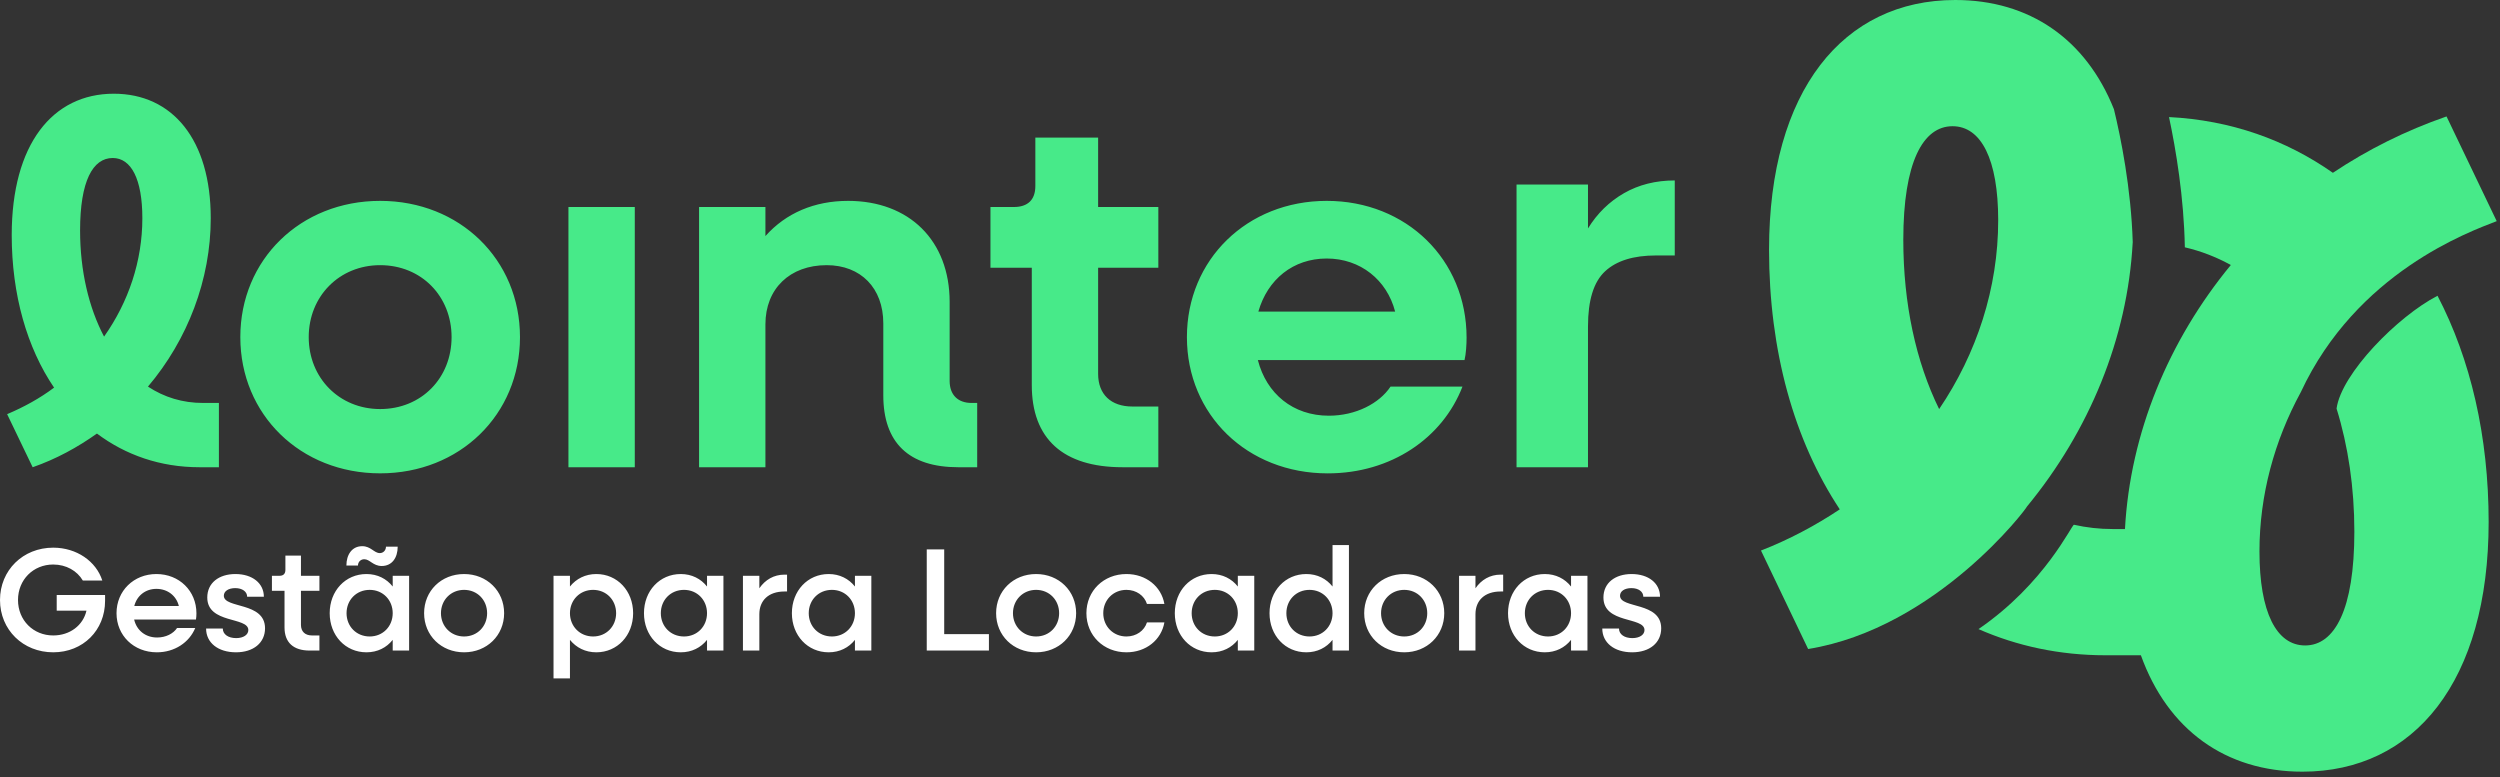
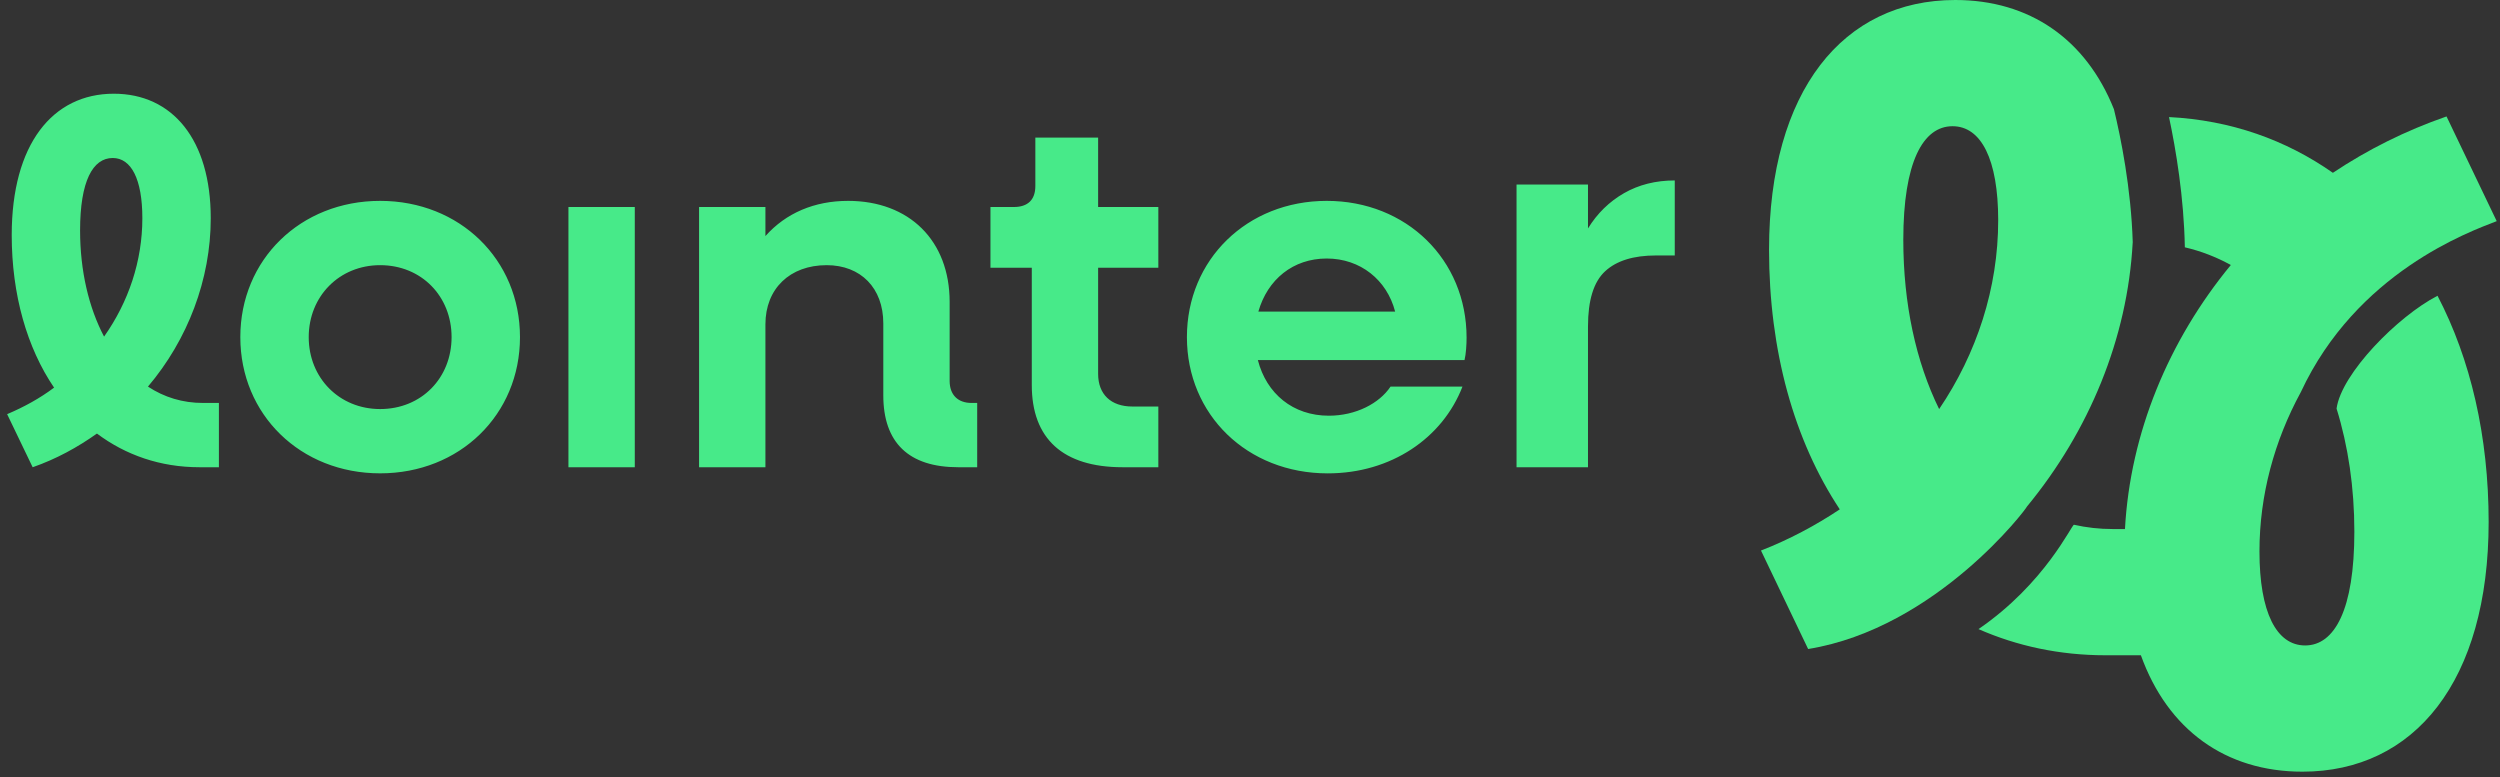
<svg xmlns="http://www.w3.org/2000/svg" width="431" height="134" viewBox="0 0 431 134" fill="none">
  <rect x="0" y="0" width="431" height="134" fill="#333333" stroke="none" />
  <path d="M17.942 58.031C22.166 52.047 24.541 45.01 24.541 37.62C24.541 30.849 22.604 27.24 19.437 27.24C16.01 27.24 13.807 31.198 13.807 39.734C13.807 46.682 15.301 53.016 17.942 58.031ZM1.229 71.401C4.13 70.172 6.859 68.677 9.322 66.828C4.661 59.964 2.02 50.818 2.02 40.526C2.02 24.865 9.057 16.156 19.614 16.156C29.734 16.156 36.333 24.073 36.333 37.62C36.333 48.177 32.369 58.557 25.51 66.651C28.322 68.5 31.489 69.469 35.01 69.469H37.739V80.552H34.395C27.619 80.552 21.64 78.438 16.713 74.745C13.369 77.12 9.676 79.146 5.63 80.552L1.229 71.401ZM77.853 58.12C77.853 51.083 72.666 45.714 65.536 45.714C58.499 45.714 53.223 51.083 53.223 58.12C53.223 65.156 58.499 70.521 65.536 70.521C72.666 70.521 77.853 65.156 77.853 58.12ZM41.432 58.12C41.432 44.745 51.812 34.63 65.536 34.63C79.26 34.63 89.645 44.745 89.645 58.12C89.645 71.49 79.26 81.604 65.536 81.604C51.812 81.604 41.432 71.49 41.432 58.12ZM97.999 35.688H109.437V80.552H97.999V35.688ZM120.52 35.688H131.958V40.698C135.479 36.74 140.4 34.63 146.208 34.63C156.765 34.63 163.718 41.49 163.718 52.047V65.682C163.718 68.057 165.124 69.469 167.499 69.469H168.468V80.552H165.213C156.676 80.552 152.281 76.328 152.281 68.146V55.745C152.281 49.672 148.411 45.714 142.515 45.714C136.182 45.714 131.958 49.76 131.958 55.917V80.552H120.52V35.688ZM177.88 66.385V46.156H170.755V35.688H174.801C177.176 35.688 178.494 34.453 178.494 32.078V23.719H189.317V35.688H199.697V46.156H189.317V64.453C189.317 67.974 191.515 70.083 195.213 70.083H199.697V80.552H193.541C183.244 80.552 177.88 75.625 177.88 66.385ZM216.942 53.719H240.52C239.109 48.266 234.536 44.568 228.729 44.568C222.921 44.568 218.525 48.177 216.942 53.719ZM204.624 58.12C204.624 44.745 215.005 34.63 228.729 34.63C242.452 34.63 252.838 44.745 252.838 58.208C252.838 59.349 252.744 61.021 252.484 62.078H216.854C218.348 67.885 222.921 71.667 229.083 71.667C233.744 71.667 237.791 69.557 239.729 66.651H252.13C248.697 75.537 239.812 81.609 228.906 81.609C215.005 81.609 204.624 71.49 204.624 58.12ZM279.973 33.307C282.525 31.844 285.442 31.109 288.729 31.109V44.042H285.473C281.598 44.042 278.682 44.953 276.718 46.771C274.749 48.589 273.77 51.755 273.77 56.271V80.552H261.452V31.812H273.77V39.38C275.354 36.802 277.421 34.776 279.973 33.307ZM328.13 41.359C328.13 27.938 331.525 21.76 336.619 21.76C341.557 21.76 344.489 27.474 344.489 37.969C344.489 49.693 340.786 60.958 334.307 70.526C330.291 62.349 328.13 52.318 328.13 41.359ZM349.432 87.349C360.171 74.318 366.781 58.365 367.676 41.828H367.687C367.406 32.453 365.619 23.672 364.442 18.828C359.63 6.766 349.895 0 337.083 0C317.791 0 304.984 15.588 304.984 43.057C304.984 60.495 309.307 75.932 317.176 87.812C313.01 90.588 308.38 93.057 303.593 94.912L311.723 111.891C333.932 108.271 349.567 87.427 349.432 87.349Z" fill="#47EA89" />
  <path d="M341.094 108.458C347.714 111.365 355.047 112.969 363.01 112.969H369.089C373.714 125.818 383.693 133.037 396.938 133.037C416.229 133.037 429.042 117.453 429.042 89.979C429.042 75.234 425.938 61.932 420.229 50.99C413.354 54.542 403.651 64.401 402.823 70.438C404.818 76.865 405.891 84.037 405.891 91.677C405.891 105.104 402.495 111.276 397.406 111.276C392.464 111.276 389.531 105.568 389.531 95.073C389.531 85.359 392.104 75.979 396.661 67.604C406.276 46.979 425.646 39.979 430.432 38.125L421.781 20.073C414.688 22.542 408.203 25.781 402.188 29.792C394.12 24.136 384.615 20.719 373.938 20.182C375.141 25.833 376.505 34.016 376.667 42.636C379.448 43.286 382.099 44.313 384.594 45.688C373.854 58.719 367.245 74.677 366.344 91.208H364.245C361.927 91.208 359.698 90.953 357.557 90.469C357.187 90.385 352.615 100.563 341.094 108.458Z" fill="#47EA89" />
-   <path d="M0 103.438C0 98.307 3.964 94.417 9.172 94.417C13.213 94.417 16.573 96.766 17.635 100.078H14.276C13.292 98.412 11.422 97.323 9.172 97.323C5.734 97.323 3.104 99.948 3.104 103.438C3.104 106.927 5.734 109.552 9.172 109.552C12.052 109.552 14.328 107.813 14.906 105.281H9.776V102.578H18.115V103.589C18.115 108.646 14.328 112.458 9.172 112.458C3.964 112.458 0 108.568 0 103.438ZM23.151 104.474H30.833C30.401 102.703 28.885 101.521 26.963 101.521C25.094 101.521 23.604 102.682 23.151 104.474ZM20.088 105.714C20.088 101.87 23.047 98.964 26.963 98.964C30.906 98.964 33.865 101.87 33.865 105.74C33.865 106.094 33.839 106.469 33.786 106.802H23.125C23.552 108.667 25.068 109.906 27.088 109.906C28.583 109.906 29.87 109.25 30.526 108.266H33.661C32.625 110.766 30.099 112.458 27.042 112.458C23.047 112.458 20.088 109.552 20.088 105.714ZM35.531 108.365H38.411C38.411 109.354 39.349 110.01 40.714 110.01C41.974 110.01 42.812 109.427 42.812 108.62C42.812 106.297 35.734 107.583 35.734 103.01C35.734 100.505 37.729 98.964 40.583 98.964C43.516 98.964 45.49 100.557 45.49 102.88H42.609C42.609 102 41.776 101.391 40.562 101.391C39.375 101.391 38.589 101.922 38.589 102.703C38.589 104.953 45.693 103.714 45.693 108.318C45.693 110.818 43.693 112.458 40.688 112.458C37.578 112.458 35.531 110.792 35.531 108.365ZM49.052 108.188V101.849H46.88V99.266H48.193C48.849 99.266 49.203 98.917 49.203 98.255V95.781H51.885V99.266H55.068V101.849H51.885V107.734C51.885 108.87 52.589 109.552 53.781 109.552H55.068V112.156H53.375C50.568 112.156 49.052 110.745 49.052 108.188ZM67.703 105.714C67.703 103.438 66.01 101.693 63.734 101.693C61.438 101.693 59.745 103.438 59.745 105.714C59.745 107.99 61.438 109.729 63.734 109.729C66.01 109.729 67.703 107.99 67.703 105.714ZM62.802 96.412C62.167 96.412 61.714 96.891 61.714 97.5H59.719C59.719 95.63 60.677 94.162 62.448 94.162C63.938 94.162 64.495 95.354 65.479 95.354C66.088 95.354 66.542 94.87 66.542 94.24H68.562C68.562 96.162 67.578 97.578 65.807 97.578C64.318 97.578 63.76 96.412 62.802 96.412ZM56.839 105.714C56.839 101.87 59.542 98.964 63.177 98.964C65.078 98.964 66.641 99.776 67.703 101.115V99.271H70.531V112.156H67.703V110.313C66.641 111.651 65.078 112.458 63.177 112.458C59.542 112.458 56.839 109.552 56.839 105.714ZM83.979 105.714C83.979 103.438 82.287 101.693 80.01 101.693C77.734 101.693 76.021 103.438 76.021 105.714C76.021 107.99 77.734 109.729 80.01 109.729C82.287 109.729 83.979 107.99 83.979 105.714ZM73.115 105.714C73.115 101.87 76.068 98.964 80.01 98.964C83.927 98.964 86.912 101.87 86.912 105.714C86.912 109.552 83.927 112.458 80.01 112.458C76.068 112.458 73.115 109.552 73.115 105.714ZM106.219 105.714C106.219 103.438 104.526 101.693 102.25 101.693C99.979 101.693 98.26 103.438 98.26 105.714C98.26 107.99 99.979 109.729 102.25 109.729C104.526 109.729 106.219 107.99 106.219 105.714ZM95.427 99.271H98.26V101.115C99.344 99.776 100.911 98.964 102.807 98.964C106.422 98.964 109.151 101.87 109.151 105.714C109.151 109.552 106.422 112.458 102.807 112.458C100.911 112.458 99.344 111.651 98.26 110.313V116.958H95.427V99.271ZM121.891 105.714C121.891 103.438 120.198 101.693 117.922 101.693C115.62 101.693 113.927 103.438 113.927 105.714C113.927 107.99 115.62 109.729 117.922 109.729C120.198 109.729 121.891 107.99 121.891 105.714ZM111.021 105.714C111.021 101.87 113.724 98.964 117.365 98.964C119.26 98.964 120.828 99.776 121.891 101.115V99.271H124.719V112.156H121.891V110.313C120.828 111.651 119.26 112.458 117.365 112.458C113.724 112.458 111.021 109.552 111.021 105.714ZM128.083 99.271H130.911V101.417C131.922 99.953 133.411 99.068 135.234 99.068H135.688V101.974H135.234C132.505 101.974 130.911 103.516 130.911 105.891V112.156H128.083V99.271ZM147.391 105.714C147.391 103.438 145.698 101.693 143.422 101.693C141.12 101.693 139.427 103.438 139.427 105.714C139.427 107.99 141.12 109.729 143.422 109.729C145.698 109.729 147.391 107.99 147.391 105.714ZM136.521 105.714C136.521 101.87 139.229 98.964 142.865 98.964C144.76 98.964 146.328 99.776 147.391 101.115V99.271H150.219V112.156H147.391V110.313C146.328 111.651 144.76 112.458 142.865 112.458C139.229 112.458 136.521 109.552 136.521 105.714ZM159.771 94.719H162.781V109.328H170.49V112.156H159.771V94.719ZM182.594 105.714C182.594 103.438 180.901 101.693 178.625 101.693C176.354 101.693 174.635 103.438 174.635 105.714C174.635 107.99 176.354 109.729 178.625 109.729C180.901 109.729 182.594 107.99 182.594 105.714ZM171.729 105.714C171.729 101.87 174.682 98.964 178.625 98.964C182.547 98.964 185.526 101.87 185.526 105.714C185.526 109.552 182.547 112.458 178.625 112.458C174.682 112.458 171.729 109.552 171.729 105.714ZM187.297 105.714C187.297 101.87 190.255 98.964 194.198 98.964C197.557 98.964 200.208 101.089 200.74 104.12H197.734C197.281 102.677 195.891 101.693 194.198 101.693C191.922 101.693 190.203 103.438 190.203 105.714C190.203 107.99 191.922 109.729 194.198 109.729C195.891 109.729 197.281 108.745 197.734 107.307H200.74C200.208 110.339 197.557 112.458 194.198 112.458C190.255 112.458 187.297 109.552 187.297 105.714ZM213.401 105.714C213.401 103.438 211.708 101.693 209.432 101.693C207.135 101.693 205.443 103.438 205.443 105.714C205.443 107.99 207.135 109.729 209.432 109.729C211.708 109.729 213.401 107.99 213.401 105.714ZM202.536 105.714C202.536 101.87 205.24 98.964 208.88 98.964C210.776 98.964 212.344 99.776 213.401 101.115V99.271H216.234V112.156H213.401V110.313C212.344 111.651 210.776 112.458 208.88 112.458C205.24 112.458 202.536 109.552 202.536 105.714ZM229.729 105.714C229.729 103.438 228.036 101.693 225.76 101.693C223.464 101.693 221.771 103.438 221.771 105.714C221.771 107.99 223.464 109.729 225.76 109.729C228.036 109.729 229.729 107.99 229.729 105.714ZM218.865 105.714C218.865 101.87 221.568 98.964 225.208 98.964C227.104 98.964 228.667 99.776 229.729 101.115V93.964H232.557V112.156H229.729V110.313C228.667 111.651 227.104 112.458 225.208 112.458C221.568 112.458 218.865 109.552 218.865 105.714ZM246.057 105.714C246.057 103.438 244.365 101.693 242.089 101.693C239.812 101.693 238.094 103.438 238.094 105.714C238.094 107.99 239.812 109.729 242.089 109.729C244.365 109.729 246.057 107.99 246.057 105.714ZM235.188 105.714C235.188 101.87 238.146 98.964 242.089 98.964C246.005 98.964 248.99 101.87 248.99 105.714C248.99 109.552 246.005 112.458 242.089 112.458C238.146 112.458 235.188 109.552 235.188 105.714ZM251.542 99.271H254.37V101.417C255.38 99.953 256.875 99.068 258.693 99.068H259.146V101.974H258.693C255.964 101.974 254.37 103.516 254.37 105.891V112.156H251.542V99.271ZM270.849 105.714C270.849 103.438 269.156 101.693 266.88 101.693C264.583 101.693 262.885 103.438 262.885 105.714C262.885 107.99 264.583 109.729 266.88 109.729C269.156 109.729 270.849 107.99 270.849 105.714ZM259.984 105.714C259.984 101.87 262.688 98.964 266.323 98.964C268.219 98.964 269.786 99.776 270.849 101.115V99.271H273.677V112.156H270.849V110.313C269.786 111.651 268.219 112.458 266.323 112.458C262.688 112.458 259.984 109.552 259.984 105.714ZM276.234 108.365H279.115C279.115 109.354 280.047 110.01 281.411 110.01C282.677 110.01 283.51 109.427 283.51 108.62C283.51 106.297 276.432 107.583 276.432 103.01C276.432 100.505 278.432 98.964 281.286 98.964C284.219 98.964 286.188 100.557 286.188 102.88H283.307C283.307 102 282.474 101.391 281.26 101.391C280.073 101.391 279.292 101.922 279.292 102.703C279.292 104.953 286.391 103.714 286.391 108.318C286.391 110.818 284.396 112.458 281.385 112.458C278.281 112.458 276.234 110.792 276.234 108.365Z" fill="white" />
</svg>